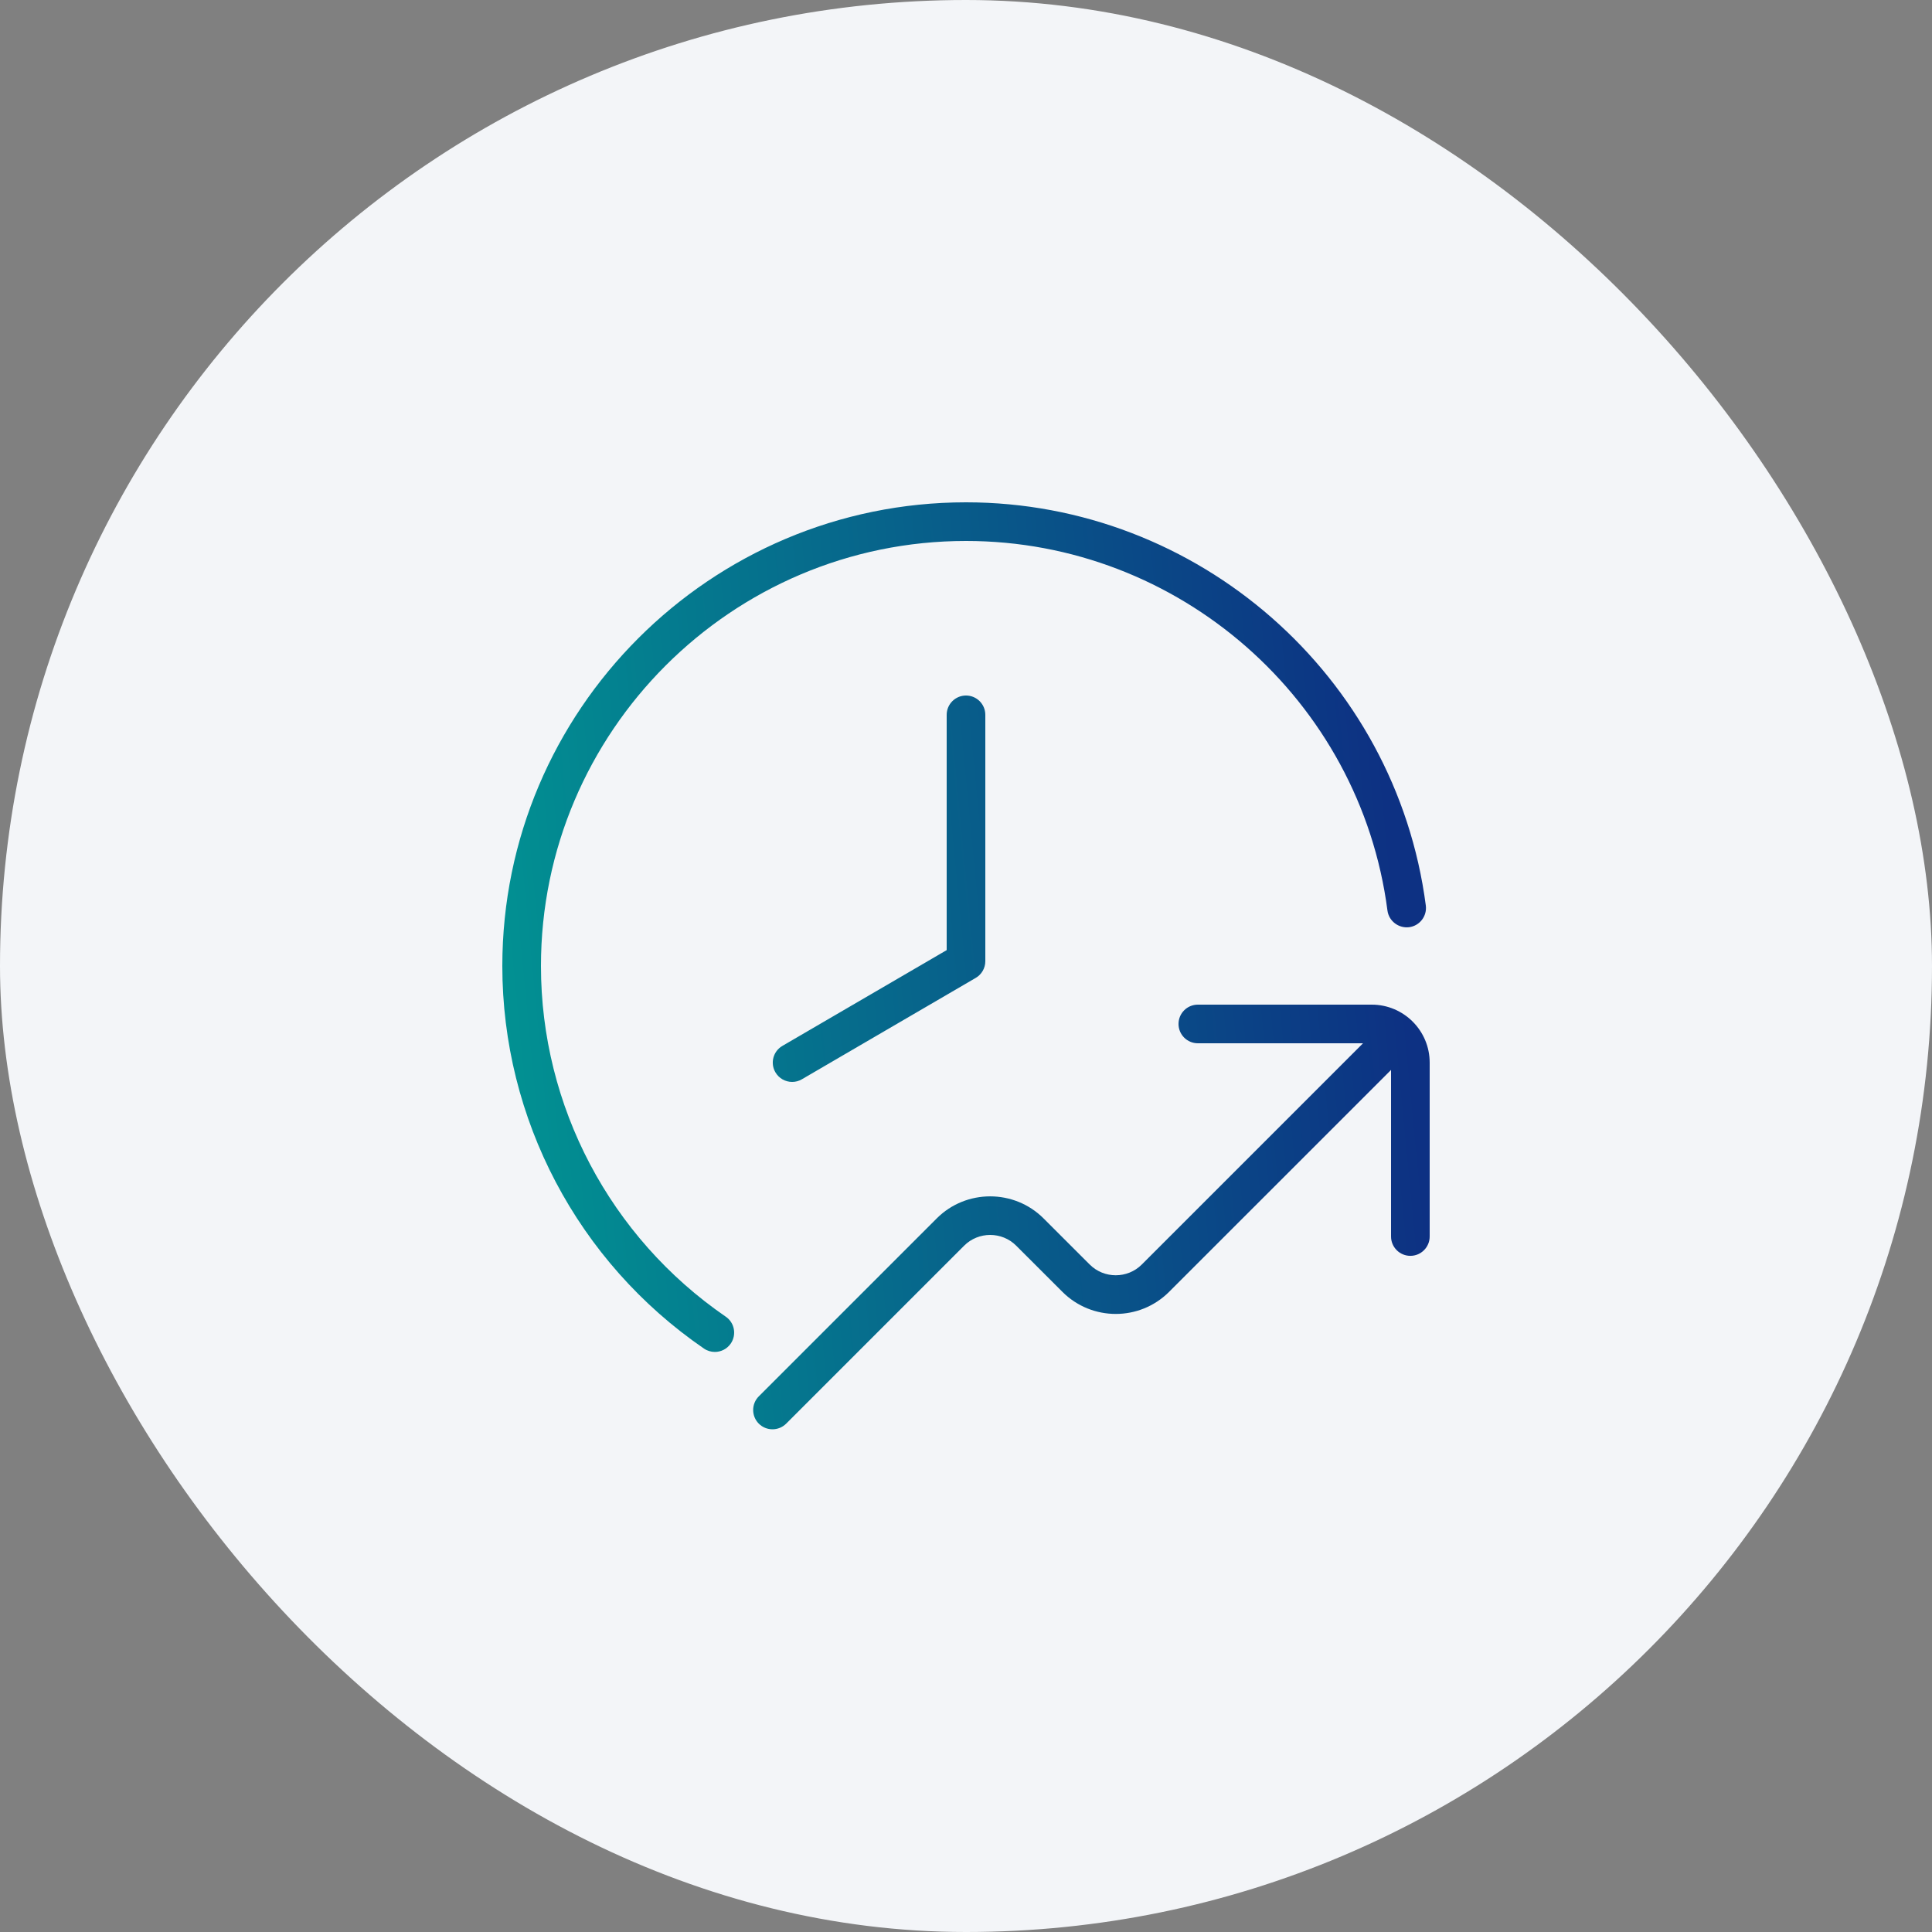
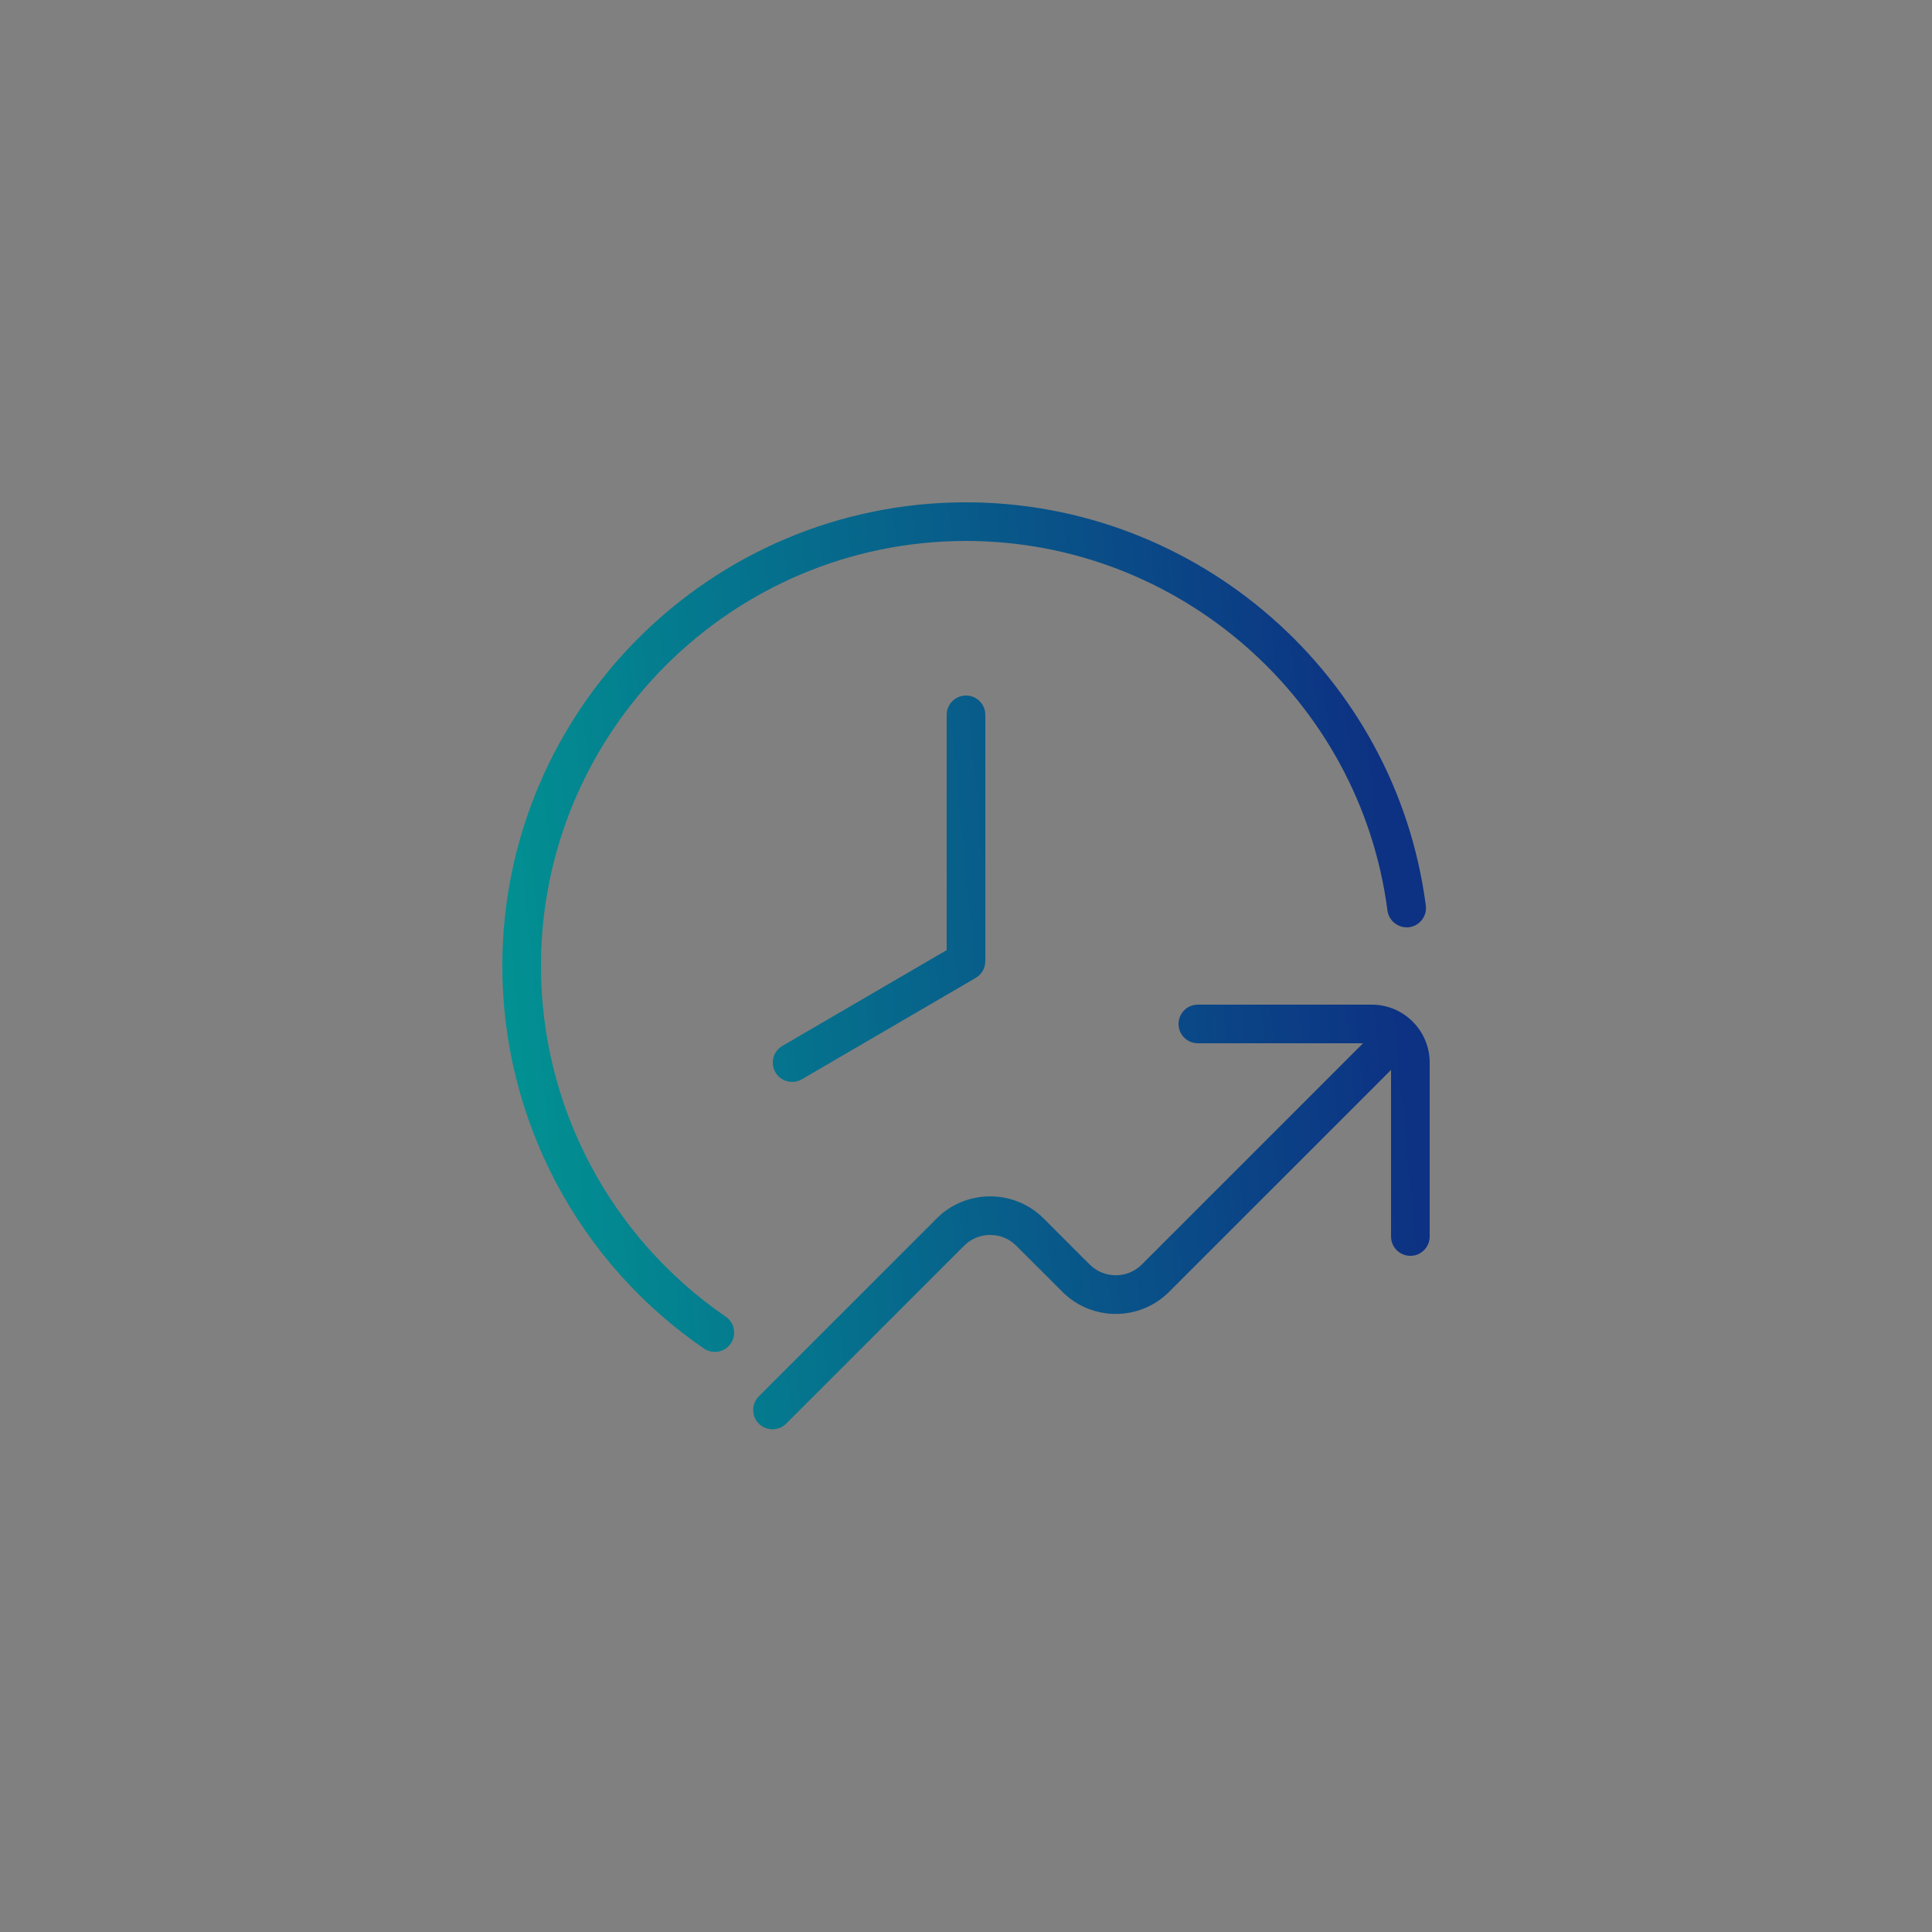
<svg xmlns="http://www.w3.org/2000/svg" width="50" height="50" viewBox="0 0 50 50" fill="none">
  <rect x="0" y="0" width="50" height="50" fill="#808080" stroke="none" />
-   <rect width="50" height="50" rx="25" fill="#F3F5F8" />
  <g clip-path="url(#clip0_10388_4807)">
    <path d="M25 18C25.276 18 25.5 18.224 25.5 18.5V24.876C25.5 25.054 25.405 25.219 25.252 25.308L20.752 27.932C20.673 27.979 20.586 28 20.5 28C20.328 28 20.161 27.911 20.068 27.752C19.928 27.514 20.009 27.207 20.248 27.068L24.5 24.589V18.5C24.5 18.224 24.724 18 25 18ZM37 27.5C37 26.672 36.328 26 35.5 26H31C30.724 26 30.5 26.224 30.5 26.5C30.5 26.776 30.724 27 31 27H35.275L29.549 32.726C29.179 33.096 28.572 33.097 28.202 32.726L27.006 31.531C26.246 30.772 25.003 30.772 24.244 31.531L19.638 36.137C19.443 36.332 19.443 36.649 19.638 36.844C19.736 36.942 19.864 36.99 19.992 36.99C20.12 36.99 20.248 36.941 20.346 36.844L24.952 32.238C25.322 31.868 25.929 31.867 26.299 32.238L27.495 33.433C28.258 34.195 29.494 34.195 30.256 33.433L36 27.69V32.001C36 32.277 36.224 32.501 36.5 32.501C36.776 32.501 37 32.277 37 32.001V27.501V27.5ZM14 25C14 18.935 18.935 14 25 14C30.508 14 35.197 18.112 35.907 23.564C35.943 23.837 36.196 24.029 36.468 23.996C36.742 23.96 36.935 23.709 36.9 23.435C36.124 17.486 31.009 13 25 13C18.383 13 13 18.383 13 25C13 28.956 14.95 32.657 18.217 34.9C18.304 34.96 18.403 34.988 18.5 34.988C18.659 34.988 18.815 34.912 18.912 34.771C19.068 34.543 19.011 34.232 18.783 34.076C15.788 32.019 14 28.627 14 25Z" fill="url(#paint0_linear_10388_4807)" />
  </g>
  <defs>
    <linearGradient id="paint0_linear_10388_4807" x1="9.5" y1="19.854" x2="35.569" y2="17.339" gradientUnits="userSpaceOnUse">
      <stop stop-color="#009D94" />
      <stop offset="1" stop-color="#0D3183" />
    </linearGradient>
    <clipPath id="clip0_10388_4807">
      <rect width="24" height="24" fill="white" transform="translate(13 13)" />
    </clipPath>
  </defs>
</svg>